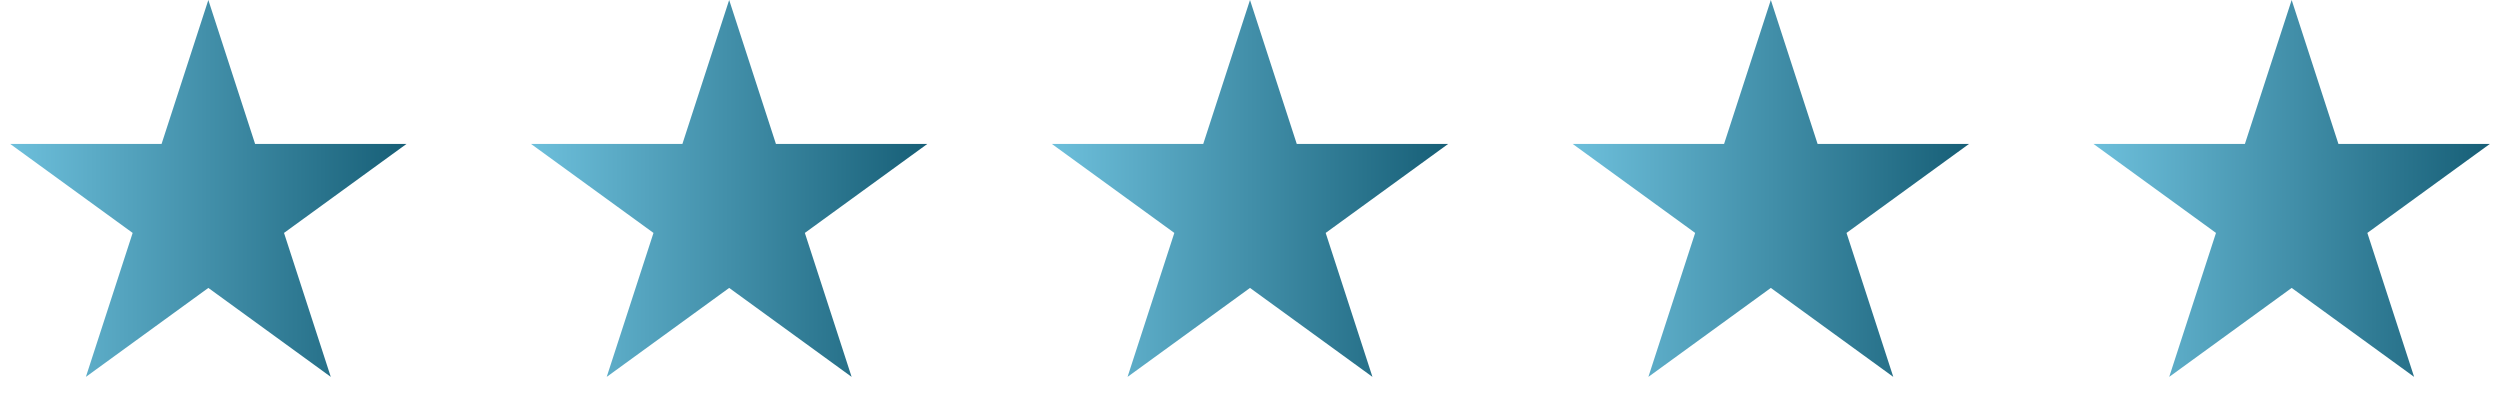
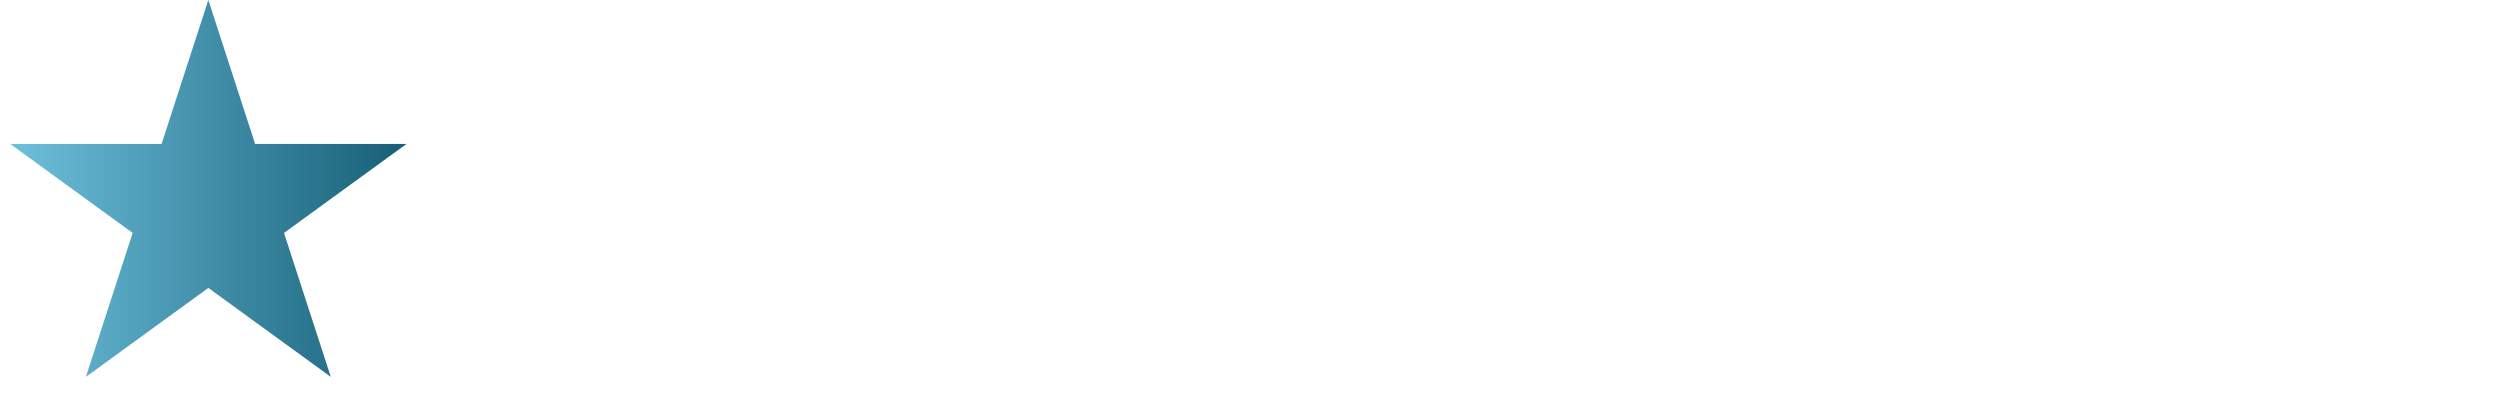
<svg xmlns="http://www.w3.org/2000/svg" width="96" height="16" viewBox="0 0 96 16" fill="none">
  <path d="M8 0L9.796 5.528H15.608L10.906 8.944L12.702 14.472L8 11.056L3.298 14.472L5.094 8.944L0.392 5.528H6.204L8 0Z" fill="url(#paint0_linear_336_384)" />
-   <path d="M28 0L29.796 5.528H35.608L30.906 8.944L32.702 14.472L28 11.056L23.298 14.472L25.094 8.944L20.392 5.528H26.204L28 0Z" fill="url(#paint1_linear_336_384)" />
-   <path d="M48 0L49.796 5.528H55.608L50.906 8.944L52.702 14.472L48 11.056L43.298 14.472L45.094 8.944L40.392 5.528H46.204L48 0Z" fill="url(#paint2_linear_336_384)" />
-   <path d="M68 0L69.796 5.528H75.609L70.906 8.944L72.702 14.472L68 11.056L63.298 14.472L65.094 8.944L60.392 5.528H66.204L68 0Z" fill="url(#paint3_linear_336_384)" />
-   <path d="M88 0L89.796 5.528H95.609L90.906 8.944L92.702 14.472L88 11.056L83.298 14.472L85.094 8.944L80.391 5.528H86.204L88 0Z" fill="url(#paint4_linear_336_384)" />
  <defs>
    <linearGradient id="paint0_linear_336_384" x1="0.445" y1="7.921" x2="15.561" y2="7.921" gradientUnits="userSpaceOnUse">
      <stop stop-color="#6DBFDB" />
      <stop offset="1" stop-color="#175F77" />
    </linearGradient>
    <linearGradient id="paint1_linear_336_384" x1="20.445" y1="7.921" x2="35.561" y2="7.921" gradientUnits="userSpaceOnUse">
      <stop stop-color="#6DBFDB" />
      <stop offset="1" stop-color="#175F77" />
    </linearGradient>
    <linearGradient id="paint2_linear_336_384" x1="40.445" y1="7.921" x2="55.561" y2="7.921" gradientUnits="userSpaceOnUse">
      <stop stop-color="#6DBFDB" />
      <stop offset="1" stop-color="#175F77" />
    </linearGradient>
    <linearGradient id="paint3_linear_336_384" x1="60.445" y1="7.921" x2="75.561" y2="7.921" gradientUnits="userSpaceOnUse">
      <stop stop-color="#6DBFDB" />
      <stop offset="1" stop-color="#175F77" />
    </linearGradient>
    <linearGradient id="paint4_linear_336_384" x1="80.445" y1="7.921" x2="95.561" y2="7.921" gradientUnits="userSpaceOnUse">
      <stop stop-color="#6DBFDB" />
      <stop offset="1" stop-color="#175F77" />
    </linearGradient>
  </defs>
</svg>